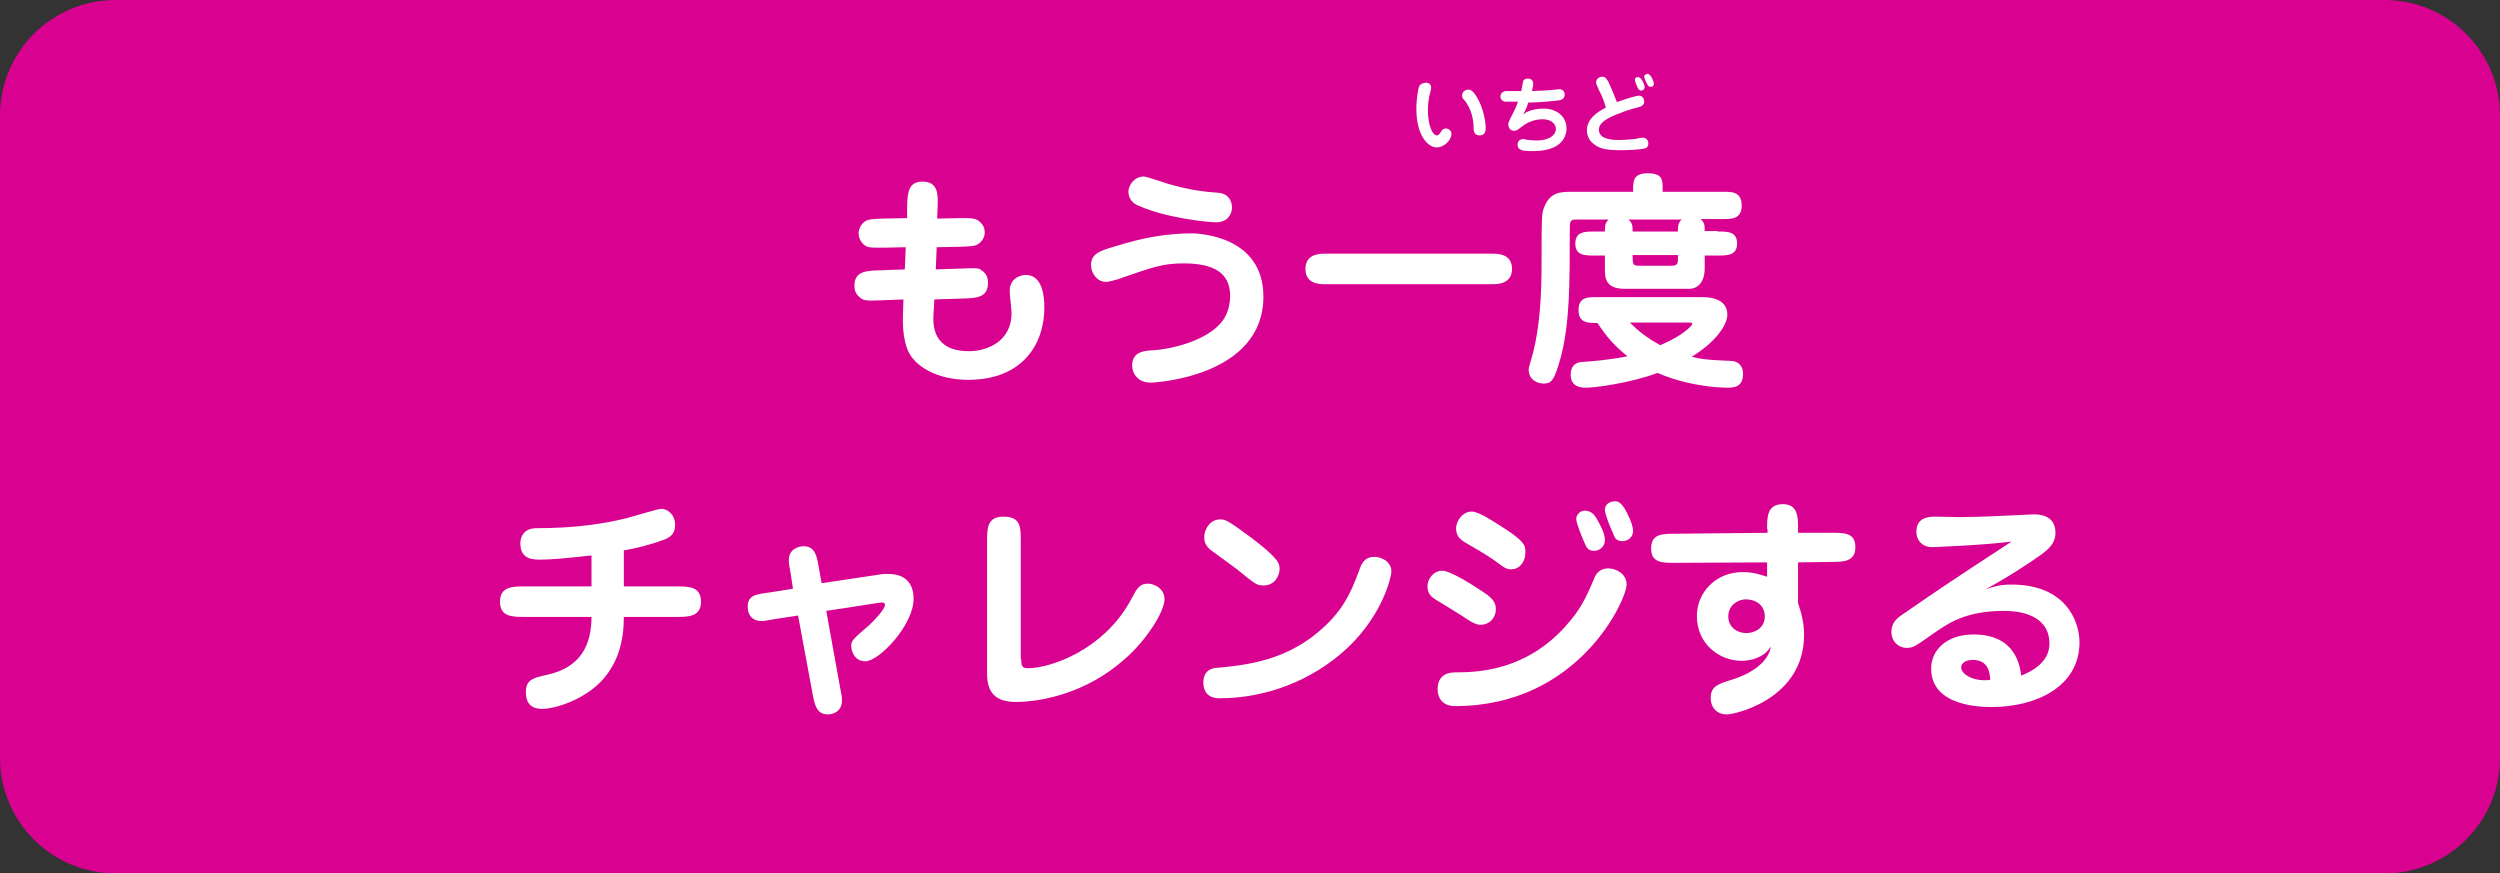
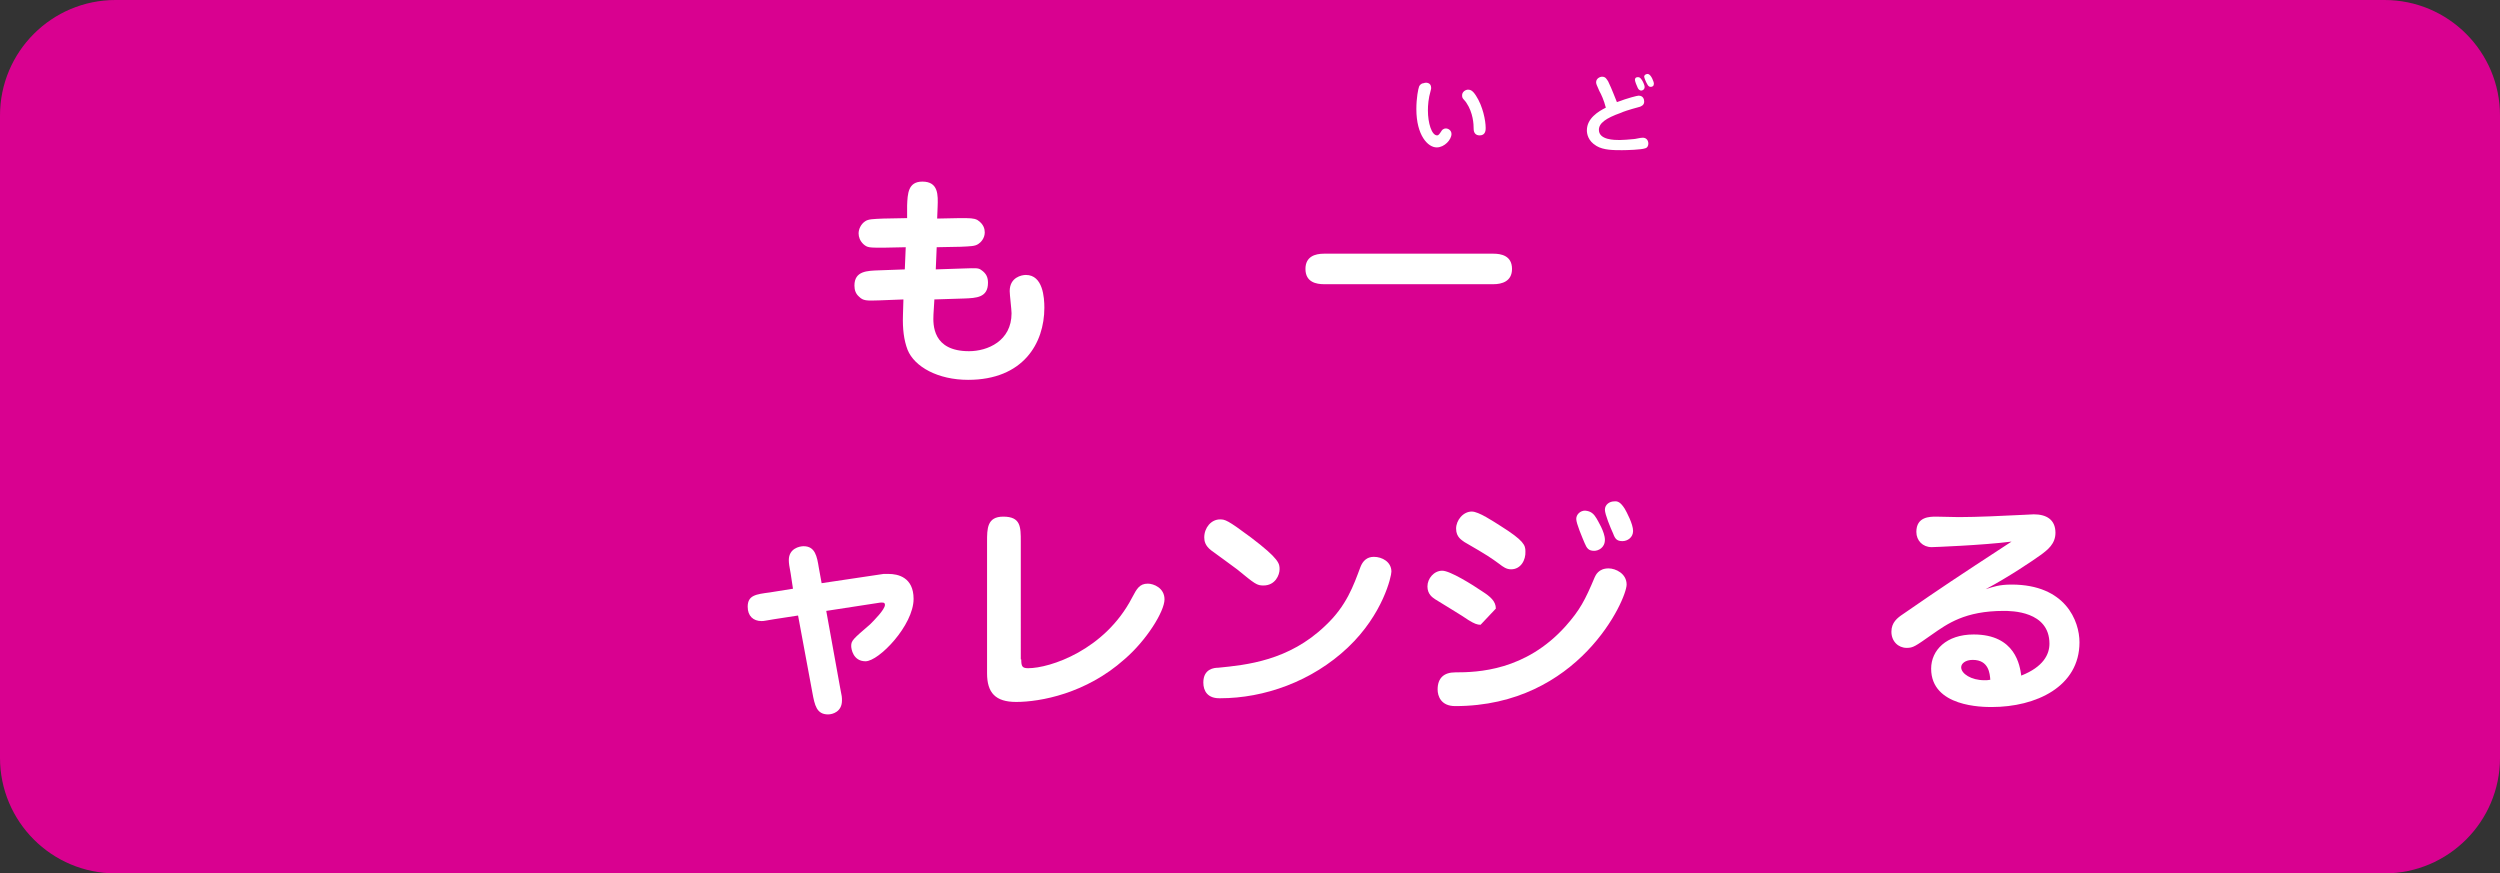
<svg xmlns="http://www.w3.org/2000/svg" version="1.1" id="レイヤー_1" x="0px" y="0px" viewBox="0 0 541 189" style="enable-background:new 0 0 541 189;" xml:space="preserve">
  <rect x="0" y="0" width="541" height="189" fill="#333333" stroke="none" />
  <style type="text/css">
	.st0{fill:#D90190;}
	.st1{fill:#FFFFFF;}
</style>
  <g>
    <path class="st0" d="M541,164c0,13.8-11.2,25-25,25H25c-13.8,0-25-11.2-25-25V25C0,11.2,11.2,0,25,0h491c13.8,0,25,11.2,25,25V164z   " />
  </g>
  <g>
    <g>
      <g>
        <path class="st1" d="M196.3,44.5c0.1-2.6,0.2-5.2,3.3-5.2c3.5,0,3.4,2.9,3.3,5.5l-0.1,2.5l4.9-0.1c2.2,0,3,0,3.8,0.4     c1.4,0.9,1.6,2,1.6,2.7c0,1.3-0.9,2.2-1.4,2.5c-0.7,0.5-1.7,0.5-3.8,0.6l-5.2,0.1l-0.2,4.8l6-0.2c2.9-0.1,3.2-0.1,3.8,0.3     c1.2,0.8,1.5,1.7,1.5,2.8c0,3.2-2.5,3.3-5.2,3.4l-6.4,0.2l-0.2,3.3c-0.1,2.2-0.2,7.9,7.7,7.9c4,0,9.2-2.2,9.2-8.2     c0-0.8-0.4-4-0.4-4.8c0-3,2.6-3.5,3.5-3.5c3.7,0,4,4.9,4,7.1c0,7.7-4.6,15.6-16.5,15.6c-6.5,0-11.6-2.8-13.1-6.5     c-0.8-2.1-1.1-4.5-1-7.5l0.1-3.4l-5.2,0.2c-2.8,0.1-3.5,0.1-4.4-0.8c-0.7-0.6-1-1.4-1-2.4c0-3.2,2.8-3.2,5.3-3.3l5.6-0.2l0.2-4.8     l-4.8,0.1c-3.2,0-3.5,0-4.4-0.8c-0.7-0.7-1-1.5-1-2.3c0-0.9,0.5-2,1.4-2.6c0.7-0.5,1.7-0.5,3.9-0.6l5.2-0.1L196.3,44.5z" />
-         <path class="st1" d="M273.4,64.2c0,17.2-23.2,18.6-24.4,18.6c-2.8,0-4-2-4-3.7c0-3,2.6-3.2,4.5-3.3c3.9-0.2,11.1-2,14.4-5.6     c1-1,2.3-3,2.3-6.2c0-5.1-3.8-7-10-7c-4.5,0-6.5,0.7-14.5,3.5c-0.2,0-1.5,0.5-2.4,0.5c-1.8,0-3.2-1.8-3.2-3.6     c0-2.5,1.9-3.1,4.9-4c6.7-2.1,11.6-2.9,17.3-2.9C259,50.6,273.4,50.8,273.4,64.2z M247.5,38.2c0.7,0,4.3,1.3,5,1.5     c5.1,1.5,8.2,1.8,11,2c3.1,0.2,3.1,2.9,3.1,3.2c0,1.5-1,3.2-3.4,3.2c-2.1,0-11-1-16.6-3.5c-0.8-0.3-2.4-1-2.4-3.2     C244.2,40.2,245.4,38.2,247.5,38.2z" />
        <path class="st1" d="M323.2,54.9c1.6,0,4,0.4,4,3.3c0,2.7-2.2,3.3-4,3.3h-36.7c-1.6,0-4-0.4-4-3.3c0-2.7,2.1-3.3,4-3.3H323.2z" />
-         <path class="st1" d="M371.7,50.1c2.2,0,4.2,0,4.2,2.6c0,2.6-2.1,2.6-4.2,2.6h-2.8v2.7c0,3.5-1.9,4.5-3.3,4.5h-14     c-4.3,0-4.3-2.5-4.3-4.4v-2.8h-2.2c-2.2,0-4.2,0-4.2-2.6c0-2.6,2.1-2.6,4.2-2.6h2.2c0-1.1,0-1.8,0.8-2.6H341     c-1.3,0-1.3,0.5-1.3,2.5c0,11.4,0,20.1-2,27.5c-1.4,5.1-2.1,5.5-3.7,5.5c-1.2,0-3.2-0.7-3.2-3.1c0-0.4,0.9-3.2,1-3.7     c1.4-5.8,1.8-11.9,1.8-19.6c0-9.3,0-10.3,0.5-11.6c1.3-3.5,3.6-3.5,6.3-3.5h13c0-2.4,0-4,3.2-4c3.2,0,3.2,1.5,3.2,3.3v0.7H373     c1.8,0,3.9,0,3.9,3c0,2.9-2.2,2.9-3.9,2.9h-5c0.9,0.8,0.9,1.4,0.9,2.6H371.7z M368.3,64.3c1,0,5.5,0,5.5,3.8     c0,2.2-2.5,5.9-7.7,9.1c1.6,0.4,2.8,0.7,8.5,0.9c1,0,2.6,0.6,2.6,2.8c0,3-2.2,3-3.4,3c-0.3,0-7.8,0-15.1-3.2     c-6.2,2.3-13.8,3.2-15.4,3.2c-0.9,0-3.4,0-3.4-2.8c0-2.6,1.9-2.8,2.9-2.8c1.2-0.1,4.8-0.3,9.4-1.2c-2.8-2.2-4.6-4.3-6.5-7.2     c-2.1,0-4.1,0-4.1-2.8s1.9-2.8,4-2.8H368.3z M363.1,50.1c0-1.1,0-1.8,0.8-2.6h-11.5c0.9,0.8,0.9,1.5,0.9,2.6H363.1z M352.7,69.8     c1.6,1.6,3.6,3.3,6.6,4.9c2.7-1.2,4.7-2.3,6.4-3.9c0.1-0.1,0.5-0.5,0.5-0.8c0-0.2-0.4-0.2-0.6-0.2H352.7z M363.1,55.2h-9.8     c0,2,0,2.3,1.4,2.3h7.2c0.3,0,1.2,0,1.2-1.1V55.2z" />
-         <path class="st1" d="M135,126.9h11.4c2.6,0,5.3,0,5.3,3.3c0,3.3-2.8,3.3-5.3,3.3H135c0,5.2-1.2,9.7-4.5,13.5     c-3.8,4.3-10.2,6.4-13.2,6.4s-3.5-2-3.5-3.6c0-2.7,1.5-3.1,4.7-3.8c7.2-1.6,9.5-6.5,9.5-12.5h-14.5c-2.6,0-5.3,0-5.3-3.3     c0-3.3,2.8-3.3,5.3-3.3H128v-6.7c-5.5,0.6-8.6,0.9-11,0.9c-1.6,0-4.4,0-4.4-3.5c0-1.7,1-3.3,3.5-3.3c8.1,0,14.5-0.9,19.6-2.2     c1.2-0.3,6.7-2,7.4-2c1.2,0,3,1.1,3,3.5c0,1.8-0.9,2.6-2.4,3.2c-2.8,1-5.7,1.8-8.7,2.3V126.9z" />
        <path class="st1" d="M171.1,124.1c-0.3-1.5-0.4-2.3-0.4-2.9c0-2.5,2.3-3,3.2-3c2.5,0,2.9,2.2,3.3,4.7l0.6,3.3l13.4-2     c0.4,0,0.8,0,1.1,0c2,0,5.4,0.7,5.4,5.4c0,5.7-7.5,13.5-10.4,13.5c-2.7,0-3.1-2.7-3.1-3.3c0-1.2,0.4-1.5,4.1-4.7     c0.8-0.8,3.2-3.2,3.2-4.2c0-0.6-0.5-0.5-1-0.5l-11.7,1.8l3,16.6c0.4,1.9,0.4,2.1,0.4,2.8c0,2.4-2,3-3,3c-2.5,0-2.9-2-3.4-4.7     l-3.1-16.7l-5.2,0.8c-1.9,0.3-2.1,0.4-2.7,0.4c-1.8,0-3-1.1-3-3.1c0-2.5,1.8-2.7,4.8-3.1l5-0.8L171.1,124.1z" />
        <path class="st1" d="M221,142.7c0,1.5,0.2,1.9,1.5,1.9c4.7,0,16.6-3.9,22.5-15.3c1-1.9,1.6-3,3.4-3c1.2,0,3.6,0.9,3.6,3.4     c0,2.6-3.9,8.9-8.7,13c-8.3,7.4-18.2,9.2-23.4,9.2c-4.5,0-6.3-2-6.3-6.2v-28.5c0-2.8,0-5.4,3.5-5.4c3.8,0,3.8,2.2,3.8,5.4V142.7z     " />
        <path class="st1" d="M260.4,147.7c0-3,2.4-3.2,3.2-3.2c6.1-0.6,15.3-1.5,23.2-9.1c4.6-4.3,6.1-8.7,7.6-12.7     c0.5-1.3,1.4-2.2,2.9-2.2c1.8,0,3.8,1.1,3.8,3.2c0,1-1.8,9.2-9.4,16.4c-7.8,7.4-18.2,11-27.6,11     C261.3,151.2,260.4,149.5,260.4,147.7z M273.4,126.7c-1.4,0-1.8-0.3-5.7-3.5c-0.9-0.7-4.8-3.5-5.6-4.1c-1.3-1-1.5-2-1.5-2.8     c0-2.1,1.5-3.9,3.4-3.9c1.1,0,1.6,0.1,6.7,3.9c6.2,4.7,6.2,5.7,6.2,6.9C276.9,124.4,276,126.7,273.4,126.7z" />
-         <path class="st1" d="M320.4,135.2c-0.7,0-1.3-0.2-2.6-1c-1.1-0.8-6.1-3.8-7.2-4.5c-0.6-0.4-1.7-1.1-1.7-2.8s1.4-3.4,3.2-3.4     c1.7,0,6.5,3,8.7,4.5c1.7,1.1,2.9,2.1,2.9,3.7C323.8,133.2,322.7,135.2,320.4,135.2z M311.1,149.2c0-2.5,1.4-3.7,3.8-3.7     c4.8,0,15.2-0.3,23.9-10c3.1-3.5,4.2-5.6,6.3-10.6c0.2-0.4,0.8-1.9,3-1.9c1.5,0,3.9,1.1,3.9,3.5c0,3.2-10.3,26.3-37.1,26.3     C311.8,152.8,311.1,150.6,311.1,149.2z M327,123.2c-1,0-1.7-0.5-2.6-1.2c-1.8-1.3-2.3-1.7-7.5-4.7c-0.5-0.4-1.8-1-1.8-2.9     c0-1.8,1.5-3.7,3.4-3.7c1.5,0,4.6,2.1,6.2,3.1c5.1,3.2,5.4,4.2,5.4,5.5C330.2,121.2,329.1,123.2,327,123.2z M345.5,112.2     c0.2,0.4,1.8,2.9,1.8,4.6c0,1.8-1.5,2.4-2.3,2.4c-1.2,0-1.6-0.5-2.1-1.7s-1.8-4.2-1.8-5.2s0.9-1.8,1.9-1.8     C344.3,110.6,344.9,111.2,345.5,112.2z M351.6,110.1c0.4,0.7,1.8,3.3,1.8,4.8c0,1.4-1.2,2.2-2.3,2.2c-1.2,0-1.6-0.5-2-1.6     c-0.6-1.3-1.8-4.2-1.8-5.2c0-1.1,1-1.8,2-1.8C350.1,108.4,350.7,108.7,351.6,110.1z" />
-         <path class="st1" d="M382.4,114.5c0-2.6,0-5.4,3.4-5.4c3.3,0,3.3,2.8,3.3,5.4v0.8l7,0c2.9,0,5.4-0.1,5.4,3.1     c0,3.2-2.6,3.2-5.3,3.2l-7.1,0.1v8.8c0.8,2.4,1.3,4.4,1.3,6.9c0,13.7-14.6,17.2-16.8,17.2c-1.8,0-3.4-1.2-3.4-3.6     c0-2.5,1.7-3,4.2-3.8c6.4-1.9,8.6-5.2,8.8-7.3c-1.4,2.4-4.3,3.1-6.3,3.1c-4.9,0-9.7-3.7-9.7-9.7c0-5,4-9.5,9.9-9.5     c2.6,0,4.2,0.7,5.3,1v-3.1l-19.8,0.1c-2.7,0-5.3,0.1-5.3-3.1c0-3.2,2.4-3.2,5.3-3.2l19.9-0.2V114.5z M374,133.4     c0,2.3,1.9,3.6,3.9,3.6c1.7,0,4-1,4-3.6c0-2.5-2-3.7-4.1-3.7C376.3,129.7,374,130.8,374,133.4z" />
+         <path class="st1" d="M320.4,135.2c-0.7,0-1.3-0.2-2.6-1c-1.1-0.8-6.1-3.8-7.2-4.5c-0.6-0.4-1.7-1.1-1.7-2.8s1.4-3.4,3.2-3.4     c1.7,0,6.5,3,8.7,4.5c1.7,1.1,2.9,2.1,2.9,3.7z M311.1,149.2c0-2.5,1.4-3.7,3.8-3.7     c4.8,0,15.2-0.3,23.9-10c3.1-3.5,4.2-5.6,6.3-10.6c0.2-0.4,0.8-1.9,3-1.9c1.5,0,3.9,1.1,3.9,3.5c0,3.2-10.3,26.3-37.1,26.3     C311.8,152.8,311.1,150.6,311.1,149.2z M327,123.2c-1,0-1.7-0.5-2.6-1.2c-1.8-1.3-2.3-1.7-7.5-4.7c-0.5-0.4-1.8-1-1.8-2.9     c0-1.8,1.5-3.7,3.4-3.7c1.5,0,4.6,2.1,6.2,3.1c5.1,3.2,5.4,4.2,5.4,5.5C330.2,121.2,329.1,123.2,327,123.2z M345.5,112.2     c0.2,0.4,1.8,2.9,1.8,4.6c0,1.8-1.5,2.4-2.3,2.4c-1.2,0-1.6-0.5-2.1-1.7s-1.8-4.2-1.8-5.2s0.9-1.8,1.9-1.8     C344.3,110.6,344.9,111.2,345.5,112.2z M351.6,110.1c0.4,0.7,1.8,3.3,1.8,4.8c0,1.4-1.2,2.2-2.3,2.2c-1.2,0-1.6-0.5-2-1.6     c-0.6-1.3-1.8-4.2-1.8-5.2c0-1.1,1-1.8,2-1.8C350.1,108.4,350.7,108.7,351.6,110.1z" />
        <path class="st1" d="M435.3,126.5c11.7,0,14.7,7.9,14.7,12.5c0,9.6-9.4,14-19,14c-1.9,0-13.1,0-13.1-8.3c0-4,3.3-7.4,9.2-7.4     c9.1,0,10,6.8,10.3,8.9c4.8-1.9,6.1-4.6,6.1-6.9c0-7.1-8.3-7.1-9.9-7.1c-8.4,0-12.2,2.8-15.5,5.1c-3.7,2.6-4.1,2.9-5.5,2.9     c-1.8,0-3.3-1.4-3.3-3.5c0-2,1.3-3,2.5-3.8c9-6.2,10.5-7.2,23.5-15.7c-6.3,0.8-16.9,1.2-17.3,1.2c-1.9,0-3.3-1.4-3.3-3.3     c0-3.3,2.9-3.3,4.3-3.3c0.8,0,4.2,0.1,4.9,0.1c3.9,0,10.2-0.3,12-0.4c0.5,0,4-0.2,4.2-0.2c2.7,0,4.7,1.1,4.7,4     c0,2.4-1.7,3.7-3.2,4.8c-1.8,1.3-7,4.8-11.9,7.4C431.3,127,432.6,126.5,435.3,126.5z M426.9,142.8c-1.6,0-2.5,0.8-2.5,1.6     c0,1.4,2.2,2.8,5,2.8c0.5,0,0.8,0,1.3-0.1C430.6,145.8,430.4,142.8,426.9,142.8z" />
      </g>
      <g>
        <path class="st1" d="M309.7,19c0,0.1,0,0.3-0.1,0.6c-0.5,1.7-0.6,3.2-0.6,4.3c0,2.7,0.8,5.4,2,5.4c0.3,0,0.5-0.3,0.9-0.9     c0.1-0.2,0.4-0.6,1-0.6c0.5,0,1.2,0.4,1.2,1.2c0,1.2-1.5,2.9-3.2,2.9c-1.9,0-4.4-2.6-4.4-8.3c0-2.4,0.4-4.4,0.6-4.9     c0.3-0.6,0.8-0.7,1-0.7C308.5,17.8,309.7,17.8,309.7,19z M320.2,29.3c-0.9,0-1.3-0.6-1.3-1.4c0-1-0.1-3.5-1.6-5.7     c-0.1-0.2-0.7-0.8-0.8-1c-0.1-0.2-0.1-0.4-0.1-0.6c0-0.7,0.7-1.2,1.3-1.2c0.5,0,1,0.2,1.7,1.3c1.5,2.3,2.1,5.4,2.1,7     C321.5,28.1,321.5,29.3,320.2,29.3z" />
-         <path class="st1" d="M329.6,24.8c1.4-1.3,4.1-1.3,4.4-1.3c3.2,0,5,2,5,4.3c0,1.6-0.9,3.2-2.6,4c-0.8,0.4-2.1,0.9-4.9,0.9     c-2,0-3.1-0.2-3.1-1.4c0-0.7,0.5-1.2,1.2-1.2c0.2,0,0.4,0,0.5,0.1c0.7,0.1,1.6,0.2,2.3,0.2c3.7,0,4.3-1.8,4.3-2.5     c0-0.9-0.8-2.1-2.9-2.1c-2.3,0-4,1.2-4.6,1.7c-1,0.8-1.2,0.8-1.6,0.8c-0.8,0-1.2-0.7-1.2-1.4c0-0.3,0.1-0.5,0.5-1.4     c0.9-1.7,1.2-2.4,1.6-3.5c-0.4,0-2.5,0-2.7,0c-0.5,0-1.1-0.4-1.1-1.1c0-0.8,0.6-1.2,1.4-1.2c2.2,0,2.4,0,3.1,0     c0-0.1,0.4-2,0.4-2.1c0.1-0.4,0.6-0.6,1-0.6c0.2,0,1.2,0,1.2,1.2c0,0.4-0.2,1.1-0.3,1.5c2.1-0.1,3.1-0.1,4.1-0.2     c0.3,0,1.6-0.2,1.8-0.2c0.9,0,1.2,0.6,1.2,1.2c0,0.4-0.2,1-1.1,1.2c-1.5,0.2-5.1,0.5-6.8,0.5C330.4,23.3,330.2,23.7,329.6,24.8z" />
        <path class="st1" d="M346.1,19.7c-0.6-1.3-0.7-1.6-0.7-1.9c0-0.8,0.8-1.2,1.3-1.2c0.8,0,1,0.6,1.3,1c1,2.1,1.3,3.1,1.9,4.5     c2.4-0.9,4.4-1.4,4.7-1.4c1,0,1.2,0.8,1.2,1.3c0,0.8-0.7,1-0.9,1.1c-2.6,0.7-3.7,1.1-4.1,1.3c-3.4,1.2-4.8,2.3-4.8,3.7     c0,2.2,3.4,2.2,4.5,2.2c0.7,0,2-0.1,3-0.2c0.4,0,1.4-0.3,2-0.3c0.7,0,1.2,0.5,1.2,1.3c0,0.4-0.2,0.9-0.7,1     c-0.8,0.3-3.9,0.4-5,0.4c-1.8,0-4,0-5.5-0.9c-1.9-1.1-2.1-2.7-2.1-3.4c0-2.6,2.5-4.1,4.1-4.9C347.1,21.7,346.5,20.4,346.1,19.7z      M355.3,17.3c0.2,0.3,0.6,1.1,0.6,1.5c0,0.6-0.5,0.8-0.7,0.8c-0.5,0-0.7-0.4-0.8-0.6c-0.2-0.4-0.6-1.4-0.6-1.7     c0-0.6,0.5-0.6,0.6-0.6C354.7,16.7,354.9,16.7,355.3,17.3z M357.9,18.1c0,0.5-0.3,0.7-0.7,0.7c-0.4,0-0.6-0.3-0.8-0.7     c-0.2-0.3-0.6-1.3-0.6-1.5c0-0.4,0.4-0.6,0.8-0.6C357.3,16.1,357.9,17.7,357.9,18.1z" />
      </g>
    </g>
  </g>
</svg>